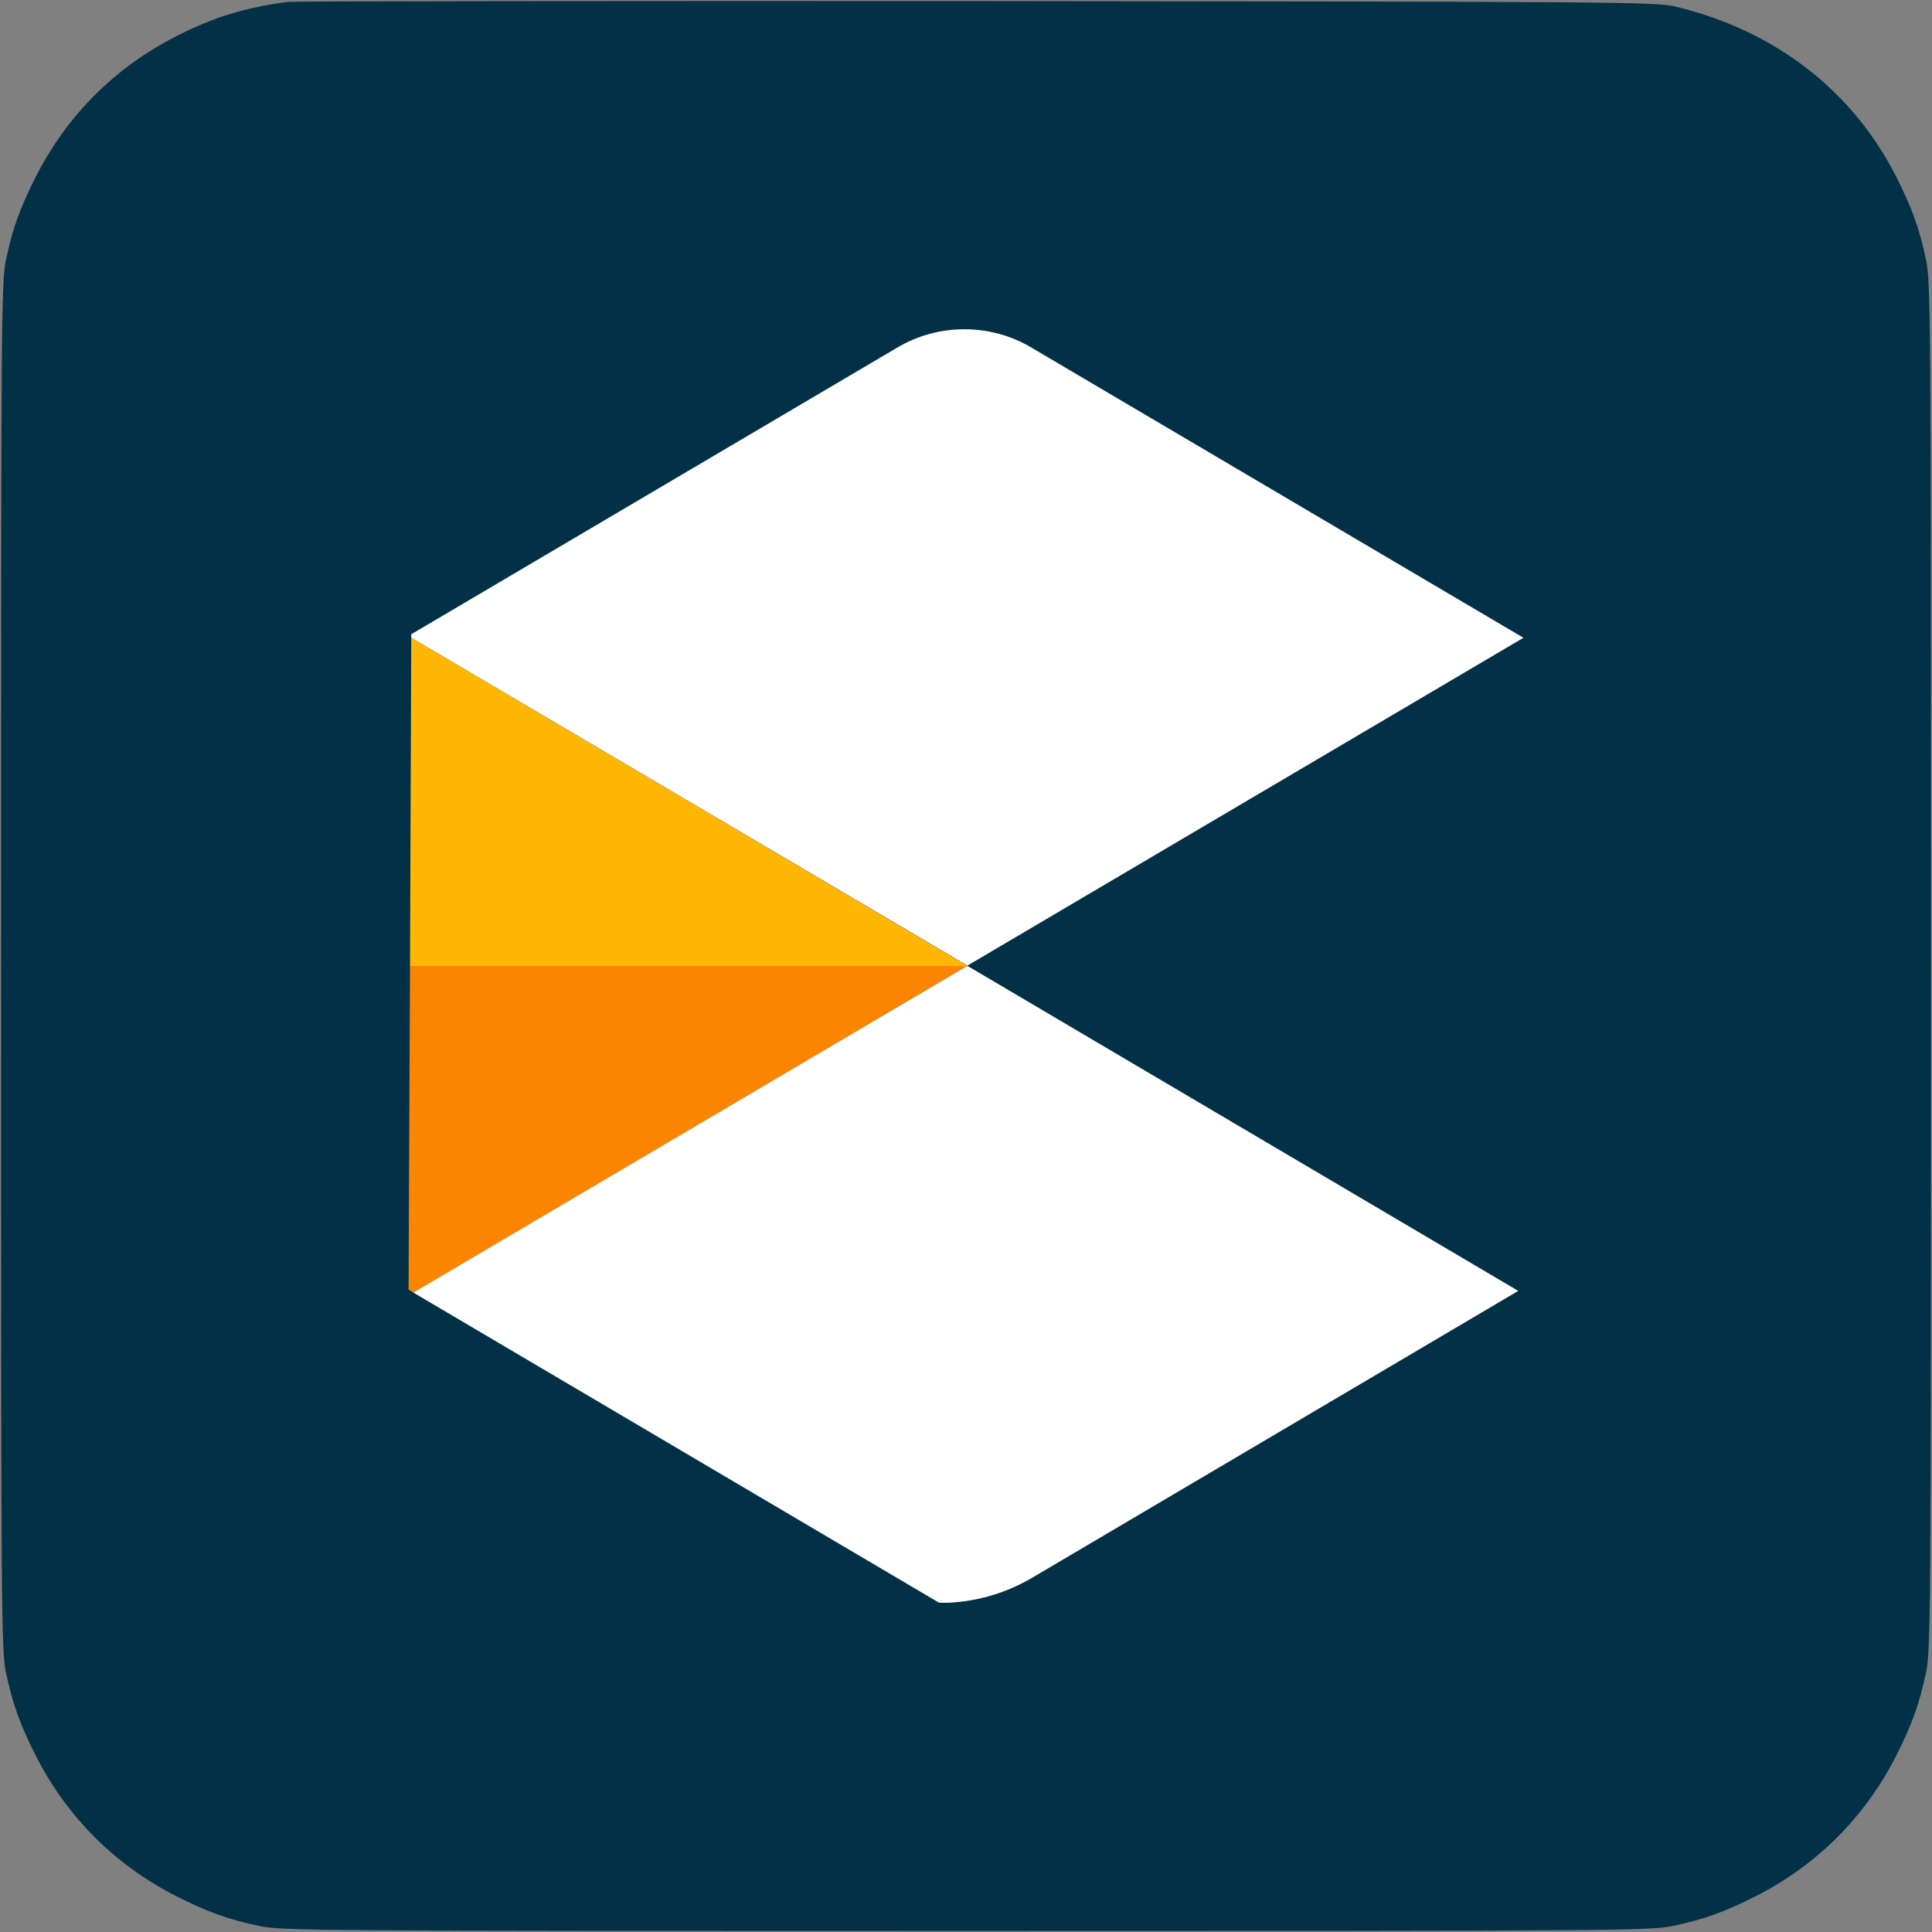
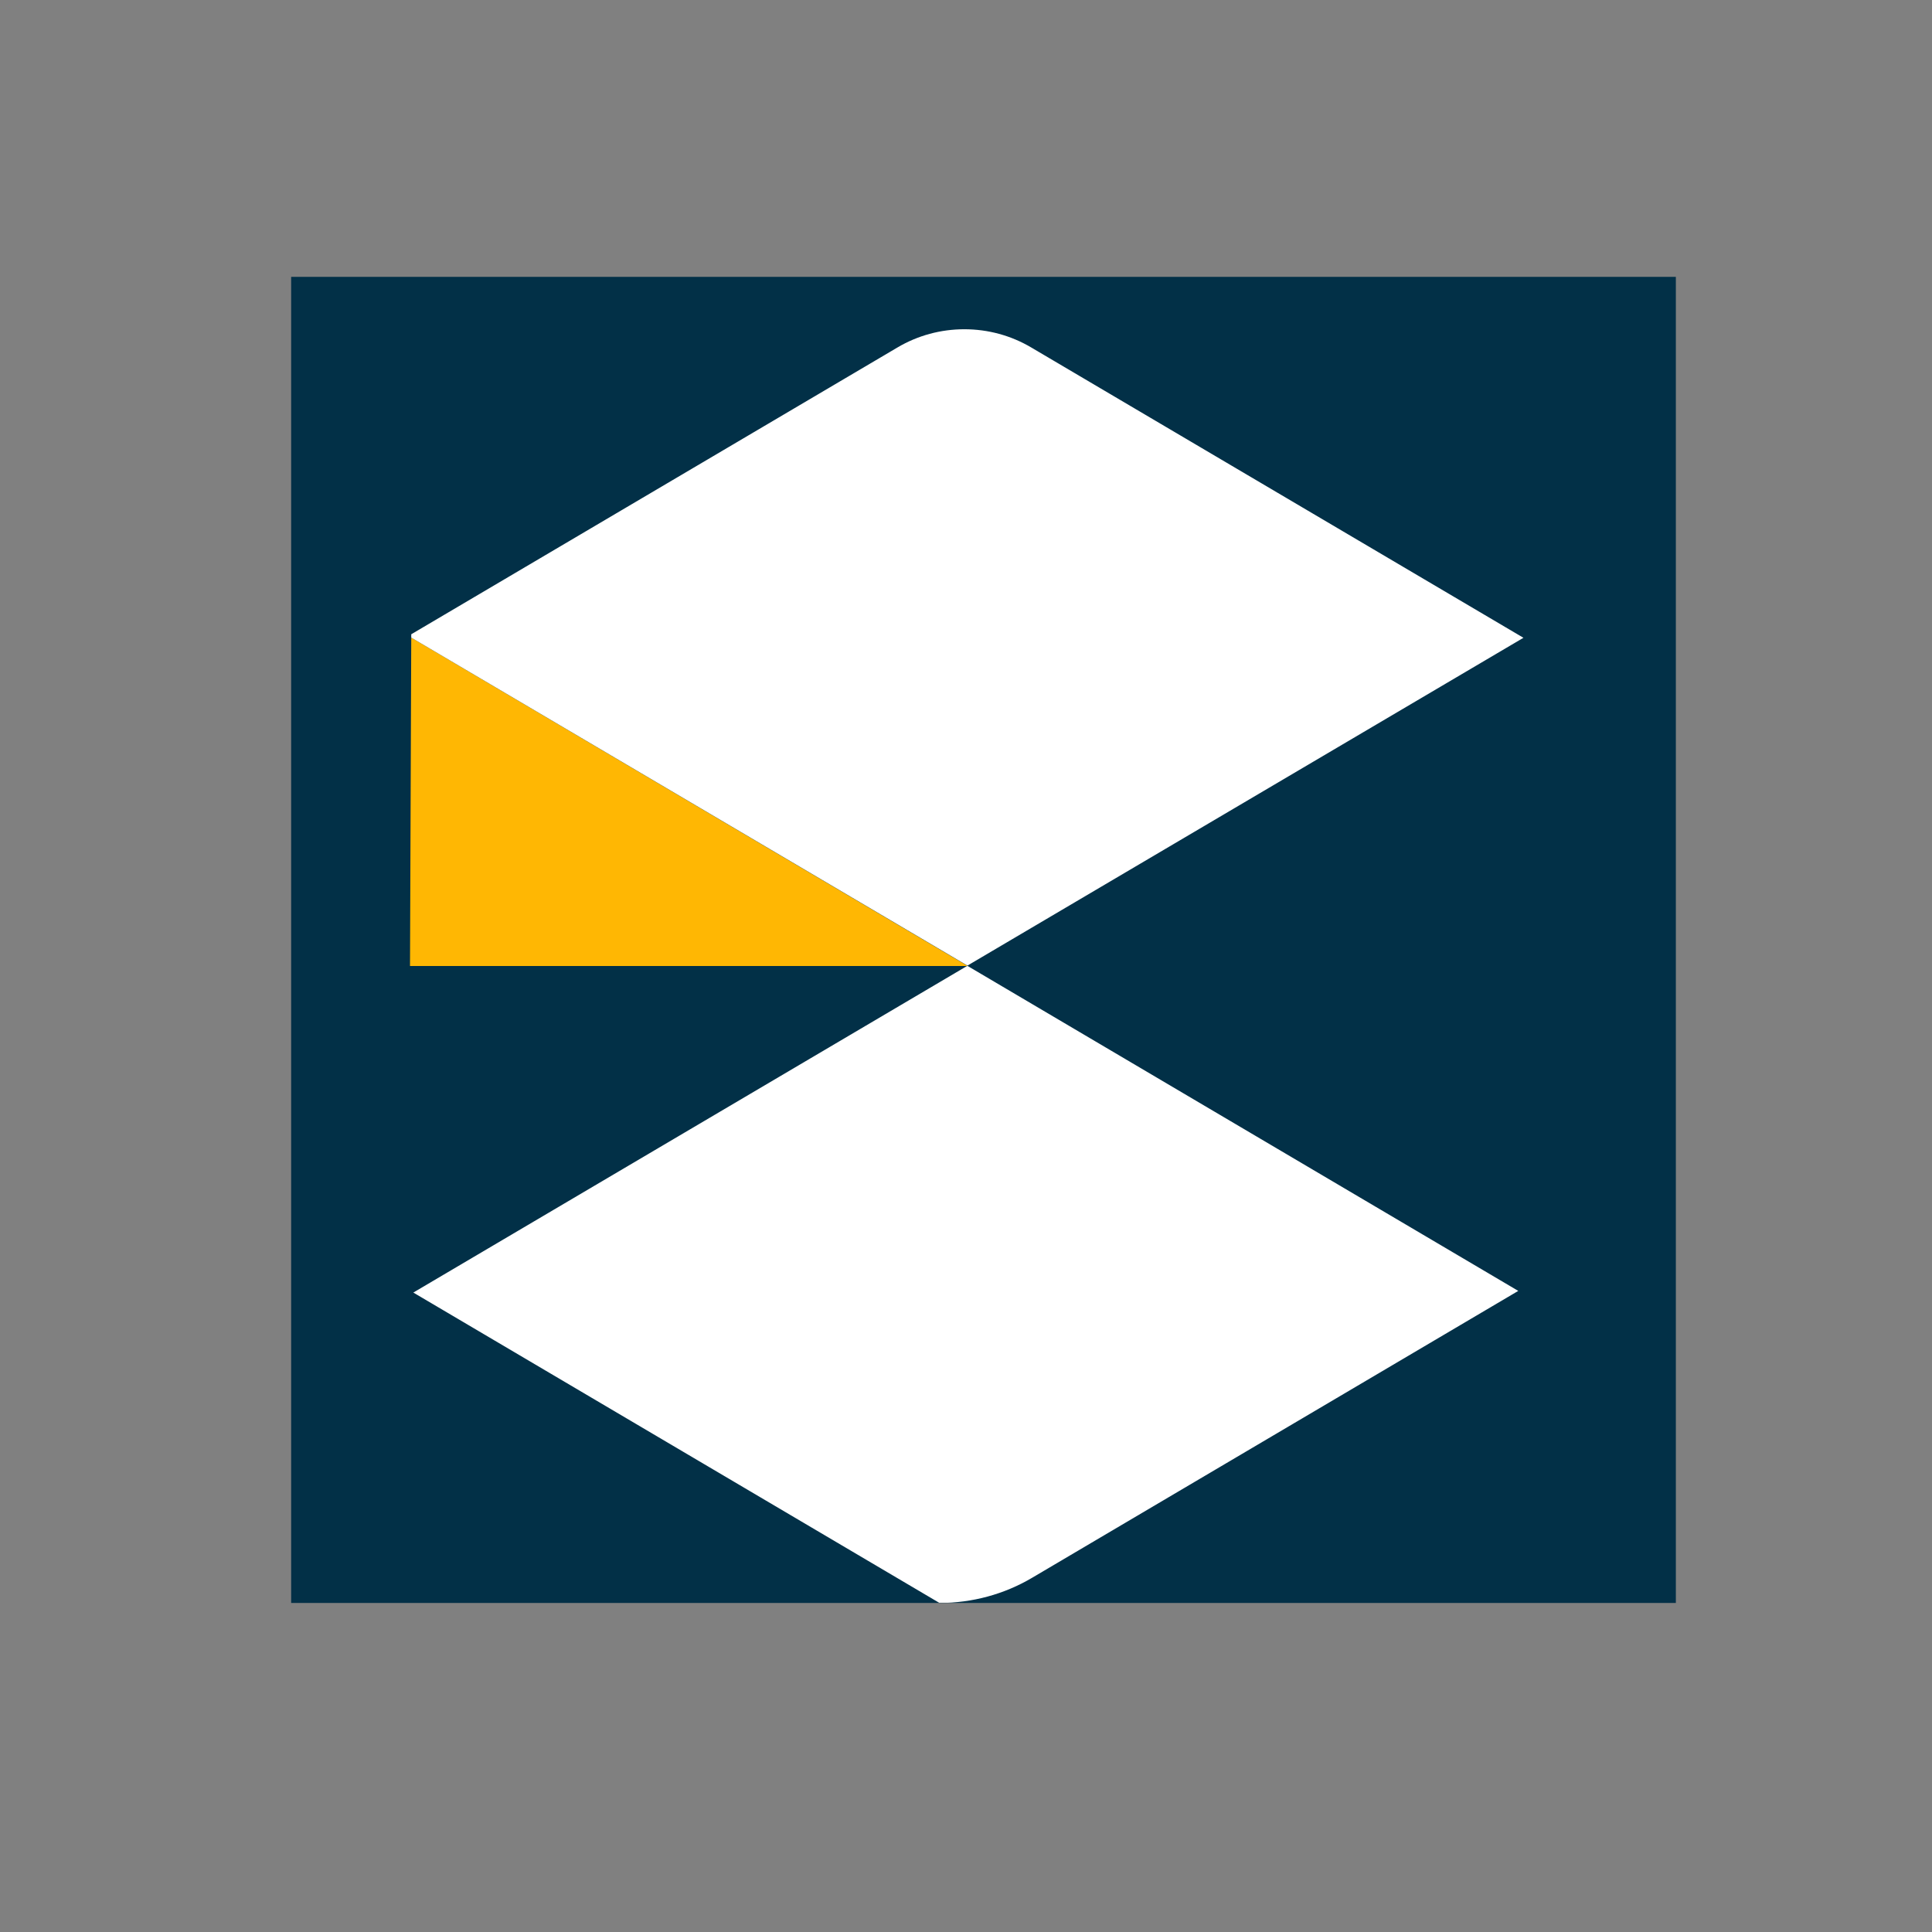
<svg xmlns="http://www.w3.org/2000/svg" xmlns:xlink="http://www.w3.org/1999/xlink" version="1.1" id="Layer_1" x="0px" y="0px" viewBox="0 0 933 933" style="enable-background:new 0 0 933 933;" xml:space="preserve">
  <rect x="0" y="0" width="933" height="933" fill="#808080" stroke="none" />
  <style type="text/css">
	.st0{fill:#023047;}
	.st1{clip-path:url(#SVGID_00000174596611239668849940000004417243537316849834_);}
	.st2{fill:#FB8500;}
	.st3{fill:#FFB703;}
	.st4{fill:#FFFFFF;}
</style>
-   <path class="st0" d="M930.1,125.4c-3.3-15.6-6.9-25.2-14.5-40.3C894.4,43.5,857,14.7,809.2,3.2c-9.5-2.3-26.4-2.4-338-2.7  c-180.4-0.1-329.7,0.1-332,0.4C118.8,3.5,103,8.3,84.9,17.6c-29.5,15.1-52.4,38-67.5,67.5c-7.6,15.1-11.2,24.7-14.5,40.3  c-2.3,10.8-2.4,27.1-2.4,341.2S0.6,797,2.9,807.8c3.3,15.6,6.9,25.2,14.5,40.3c15.1,29.5,38,52.4,67.5,67.5  c15.1,7.6,24.7,11.2,40.3,14.5c10.8,2.3,27.1,2.4,341.3,2.4s330.5-0.1,341.3-2.4c15.6-3.3,25.2-6.9,40.3-14.5  c29.5-15.1,52.4-38,67.5-67.5c7.6-15.1,11.2-24.7,14.5-40.3c2.3-10.8,2.4-27.1,2.4-341.2S932.4,136.2,930.1,125.4z M513.3,427.3  l23.7-187c1.9-15.9,14.4-27.3,30.3-25.4c15.7,1.9,26.3,15.2,24.3,30.9L570.9,434c-1.9,15.9-16.3,27.3-32.2,25.4  S511.4,443.1,513.3,427.3z M443,166.4c18.8-1.1,35.1,13.3,36.2,32.2l12.5,213.8c0.8,18.8-13.6,34.9-32.4,36.2  c-18.8,1.1-35.1-13.3-36.2-32.2l-10.2-213.8C411.9,183.8,424.2,167.5,443,166.4z M327.4,226.6c15.5-3.8,28.6,5.5,32.4,21.2  l46.4,179.5c3.6,15.5-5.9,31.1-21.4,34.9c-15.7,3.8-31.3-5.7-35.1-21.4L308,261C304.1,245.6,311.9,230.2,327.4,226.6z M325.9,627.1  c-21.6-1.5-30.5-22.4-45.1-34.5c-4.2-3.4-9.3-5.7-14.6-6.8c-6.4-1.5-12.9-4.2-15-11c-2.1-7-0.6-15.7,4.4-20.7  c5.7-5.5,14-4.7,24.1-3.4c9.5,1.1,30.3,3.6,48.3,21c11.9,11.4,28.8,35.1,20.5,47.6C342.9,628,327.2,627.1,325.9,627.1z M615.6,676.7  c-10.4,37.1-36.8,66.7-72.6,80.5c-20.7,7.8-43.2,10.8-65.4,8.5c-14.6-1.5-28.2-7-41.3-13.1c-16.9-8-33.2-17.4-48.7-27.9  c-14.2-10-27.9-21.8-36.4-37.3c-4.9-9.1-7.4-19.3-5.5-29.6c2.8-14.6,19.3-20.7,32-23.3c13.1-2.8,25.6,1.1,37.5,7  c12.9,6.6,25.8,12.9,39.6,16.9c16.7,4.9,36.6,12.3,53.6,4.7c16.9-7.6,20.7-30.9,11.2-45.7c-6.8-10.8-21.2-10.4-32.6-12.1  c-57.4-8.9-71.1-18.2-78.1-24.3c-5.5-4.7-10.2-10.4-14-16.7c-11.2-18.8-17.1-48.5-3.6-69.9c11-17.6,30.9-22.9,45.7-26.5  c34.1-8.5,86.4-6.4,129.6,27.3c18.4,14.4,34.3,32.2,44.2,53.4c7.2,15.2,11.4,31.8,12.5,48.5C624.7,622.5,622.3,651.9,615.6,676.7z   M679.7,346.2l-39.4,131.3c-4.2,12.9-17.8,19.9-30.5,15.9c-12.9-4.2-19.9-17.8-15.9-30.5l43-128.5c4-12.7,16.1-21.4,28.8-17.4  S683.7,333.7,679.7,346.2z" />
  <rect x="140.6" y="133.7" class="st0" width="668.7" height="640.4" />
  <g>
    <g>
      <defs>
        <rect id="SVGID_1_" x="197.3" y="158.9" width="538.5" height="615.1" />
      </defs>
      <clipPath id="SVGID_00000150820326204431877300000007770251274139413682_">
        <use xlink:href="#SVGID_1_" style="overflow:visible;" />
      </clipPath>
      <g style="clip-path:url(#SVGID_00000150820326204431877300000007770251274139413682_);">
-         <path class="st2" d="M197.3,622.8l2.4,1.4L467,466.5h-269L197.3,622.8z" />
        <path class="st3" d="M198.6,307.9l-0.6,158.6h269l0.2-0.1L198.6,307.9z" />
        <path class="st4" d="M198.6,307.9l268.6,158.4L735.7,308L498,167.8c-9.8-5.8-20.9-8.8-32.3-8.8c-11.4,0-22.5,3-32.3,8.8     L198.6,306.3V307.9z" />
        <path class="st4" d="M467.4,466.5H467L199.6,624.2l254.1,149.9c15.8,0,31.3-4.2,44.8-12.2l234.7-138.5L467.3,466.5L467.4,466.5z" />
      </g>
    </g>
  </g>
</svg>